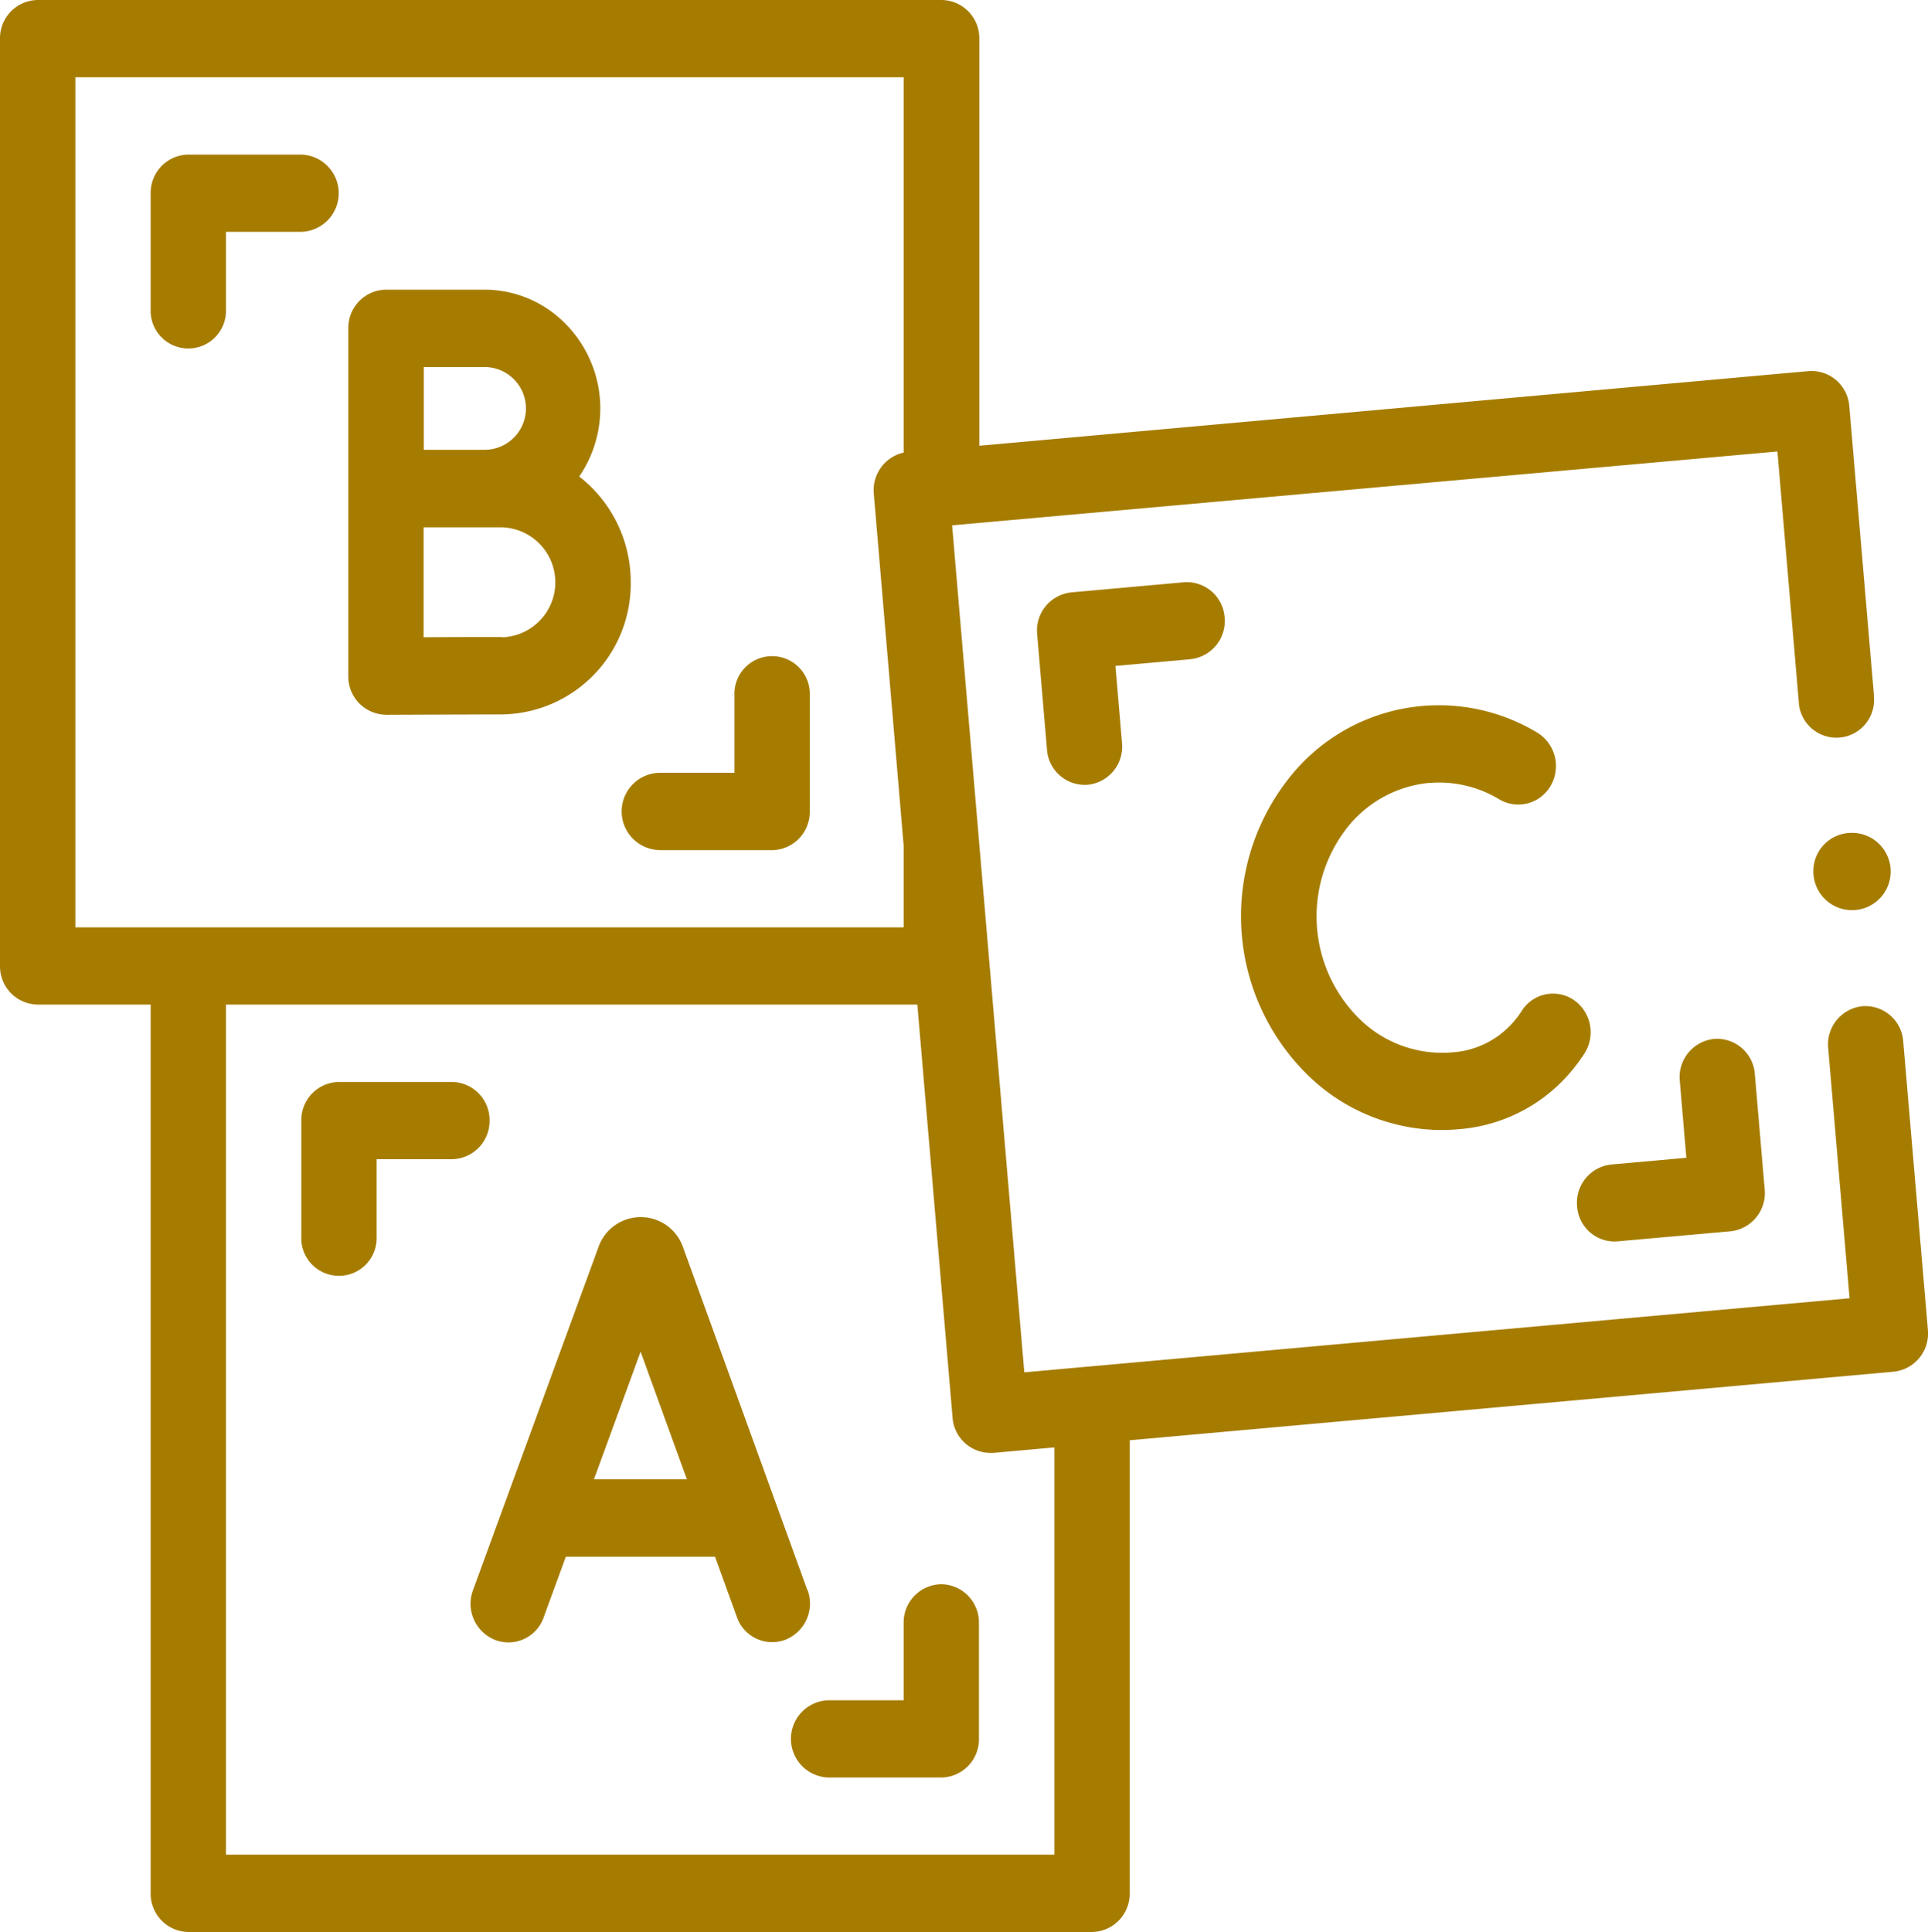
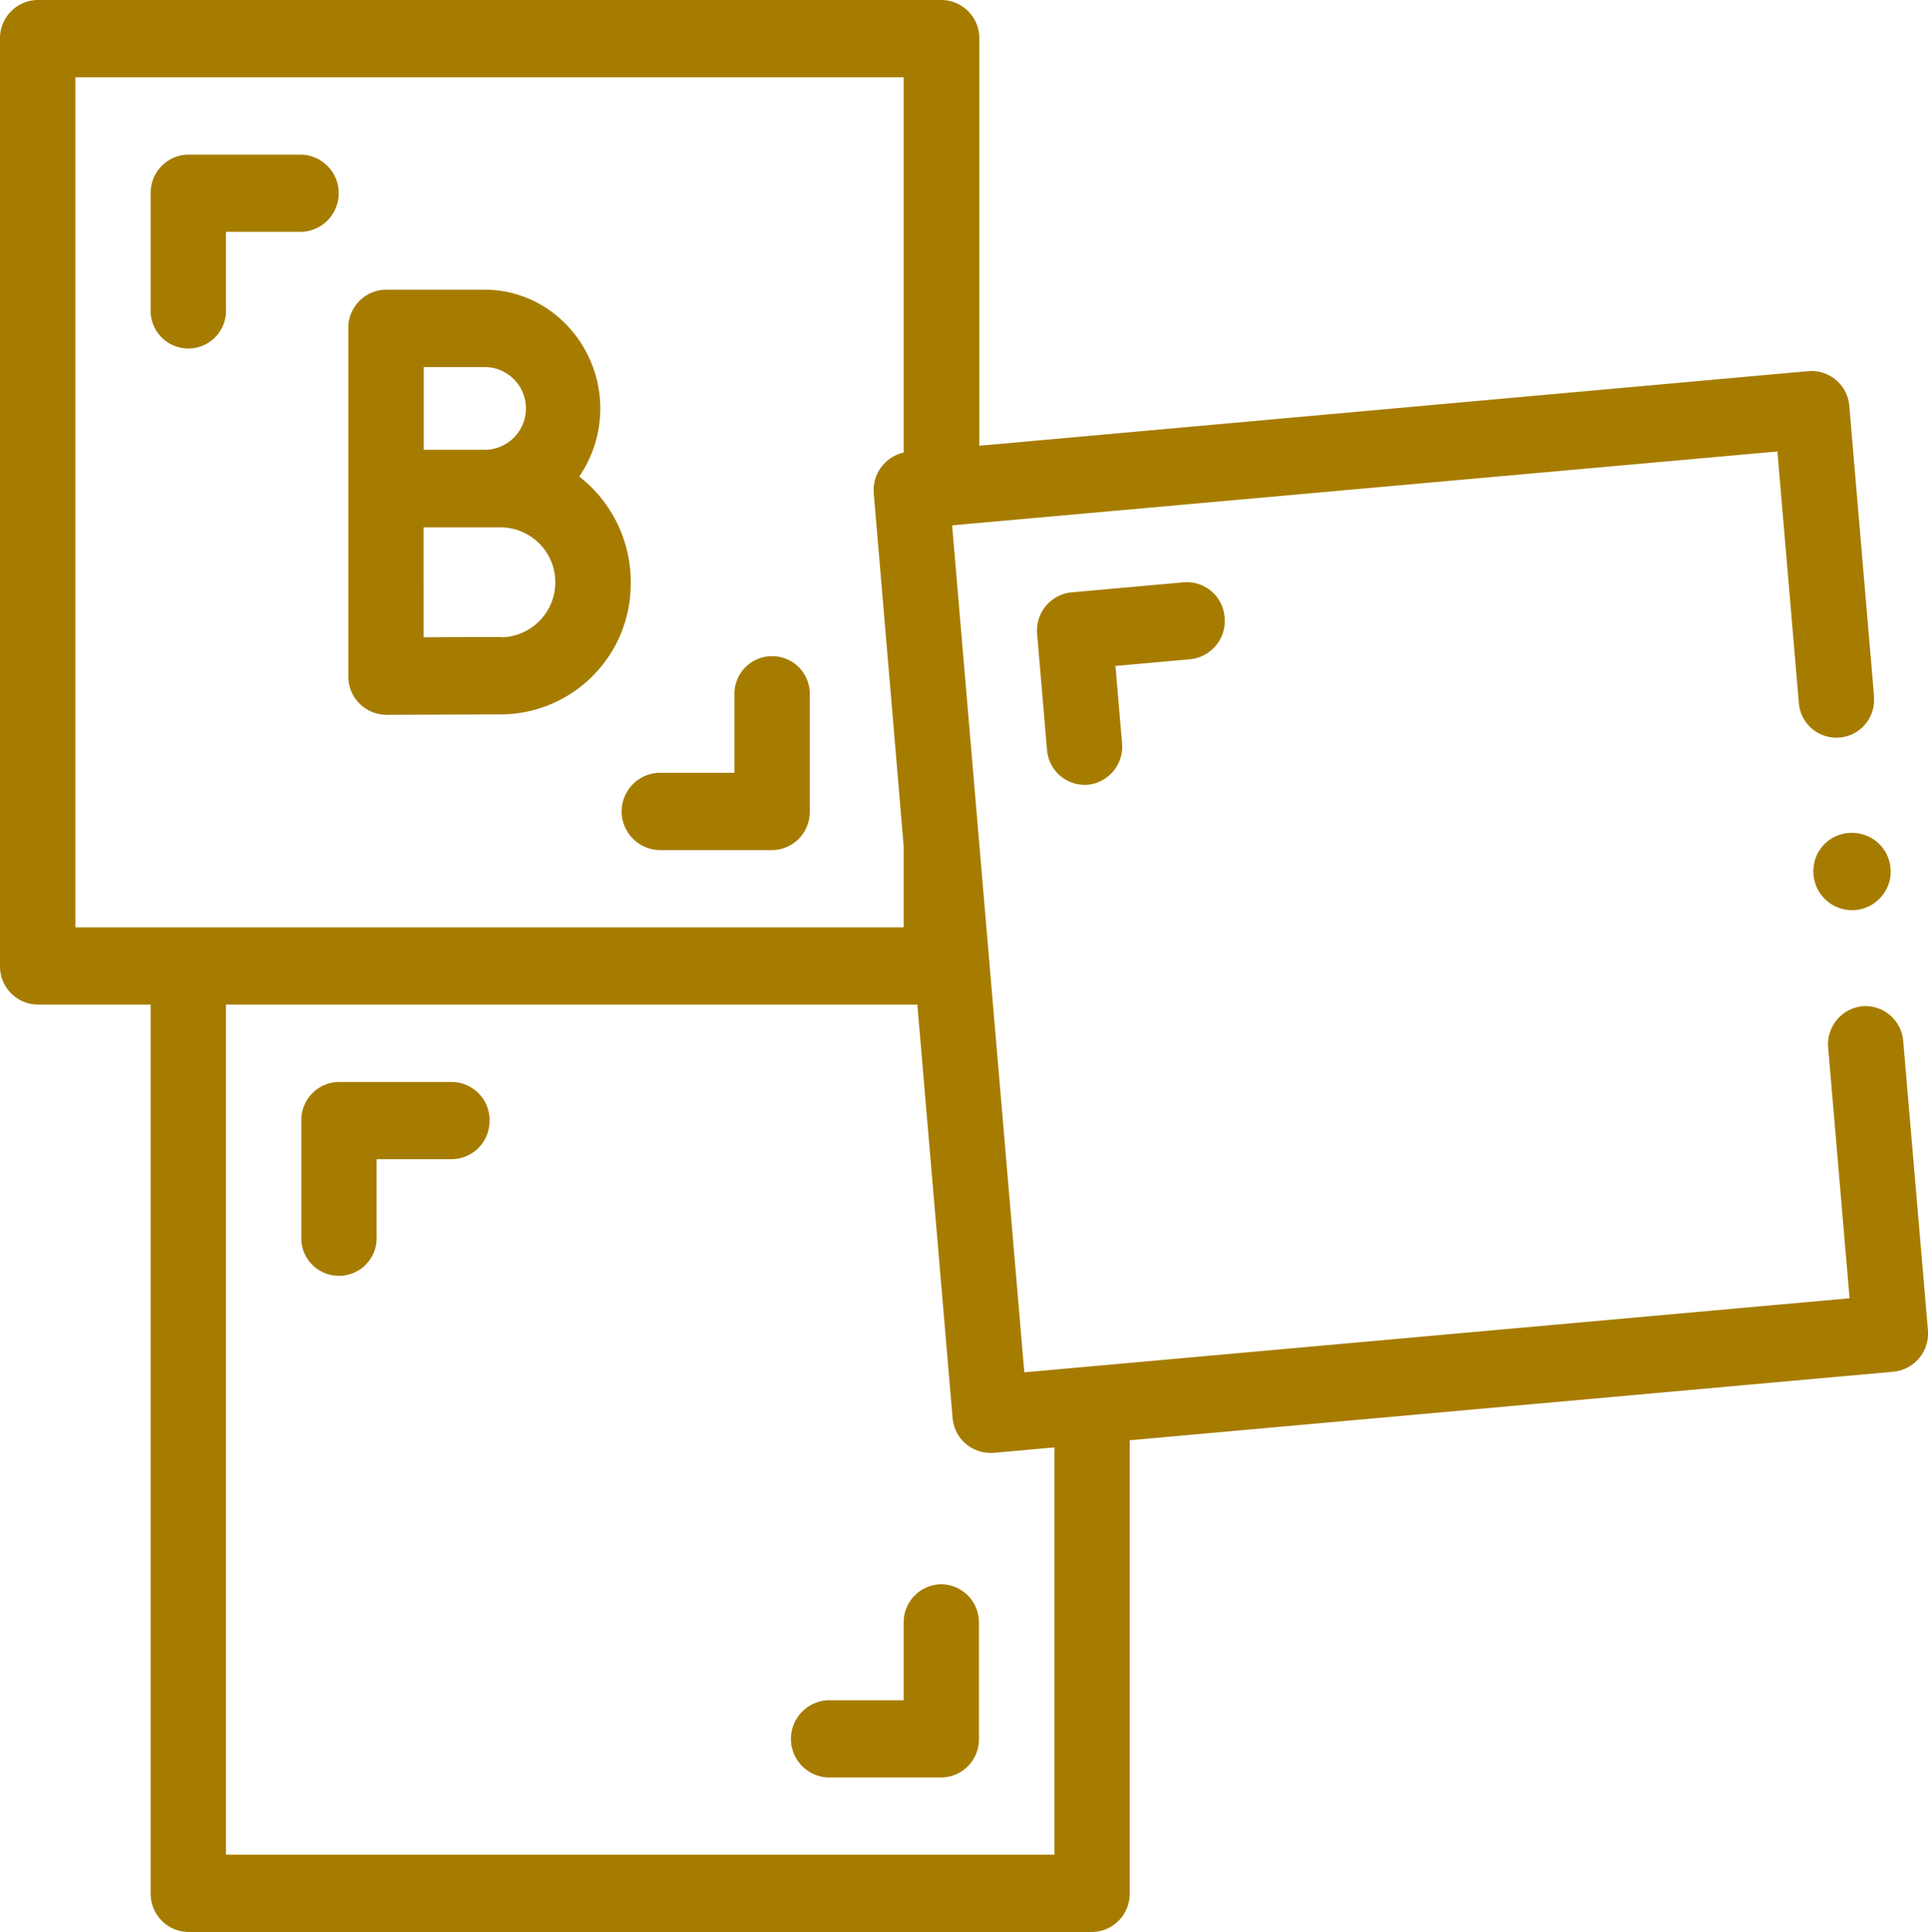
<svg xmlns="http://www.w3.org/2000/svg" width="51.675" height="51.778" viewBox="0 0 51.675 51.778">
  <defs>
    <clipPath id="clip-path">
      <rect id="Rectangle_13" data-name="Rectangle 13" width="51.675" height="51.778" fill="#a67c00" />
    </clipPath>
  </defs>
  <g id="Group_9" data-name="Group 9" clip-path="url(#clip-path)">
-     <path id="Path_207" data-name="Path 207" d="M14.355,35.6l1.25-3.42,1.24,3.42Zm5.717,2.964s-3.337-9.208-3.342-9.217a1.2,1.2,0,0,0-2.244,0l-3.369,9.212a1.043,1.043,0,0,0,.573,1.34A1,1,0,0,0,13,39.319l.009-.026.591-1.617h4l.585,1.613a1,1,0,0,0,1.3.61,1.043,1.043,0,0,0,.595-1.331Z" transform="translate(1.565 4.046)" fill="#a67c00" />
    <path id="Path_208" data-name="Path 208" d="M12.12,26.434A1.023,1.023,0,0,0,11.111,25.4H8.083a1.022,1.022,0,0,0-1.009,1.035v3.106a1.01,1.01,0,1,0,2.018,0V27.47h2.018a1.023,1.023,0,0,0,1.009-1.035" transform="translate(1.002 3.597)" fill="#a67c00" />
    <path id="Path_209" data-name="Path 209" d="M22.6,37.191a1.023,1.023,0,0,0-1.009,1.035V40.3H19.577a1.036,1.036,0,0,0-.006,2.071H22.6a1.023,1.023,0,0,0,1.009-1.035V38.226A1.023,1.023,0,0,0,22.6,37.191" transform="translate(2.629 5.267)" fill="#a67c00" />
    <path id="Path_210" data-name="Path 210" d="M5.555,7.771V5.7H7.574a1.036,1.036,0,0,0,0-2.071H4.546A1.023,1.023,0,0,0,3.537,4.664V7.771a1.01,1.01,0,1,0,2.018,0Z" transform="translate(0.501 0.514)" fill="#a67c00" />
    <path id="Path_211" data-name="Path 211" d="M15.6,20.6h3.028a1.022,1.022,0,0,0,1.009-1.035V16.456a1.01,1.01,0,1,0-2.018,0v2.071H15.6a1.036,1.036,0,0,0,0,2.071" transform="translate(2.066 2.184)" fill="#a67c00" />
    <path id="Path_212" data-name="Path 212" d="M11.829,8.874a1.109,1.109,0,0,1,0,2.218H10.2V8.874Zm.461,7.236c-.382,0-1.341,0-2.094.007V13.17H12.29a1.474,1.474,0,0,1,0,2.947Zm-3.1,2.085h0c.025,0,2.438-.011,3.1-.011a3.5,3.5,0,0,0,3.457-3.538,3.576,3.576,0,0,0-1.38-2.838,3.229,3.229,0,0,0-.753-4.426A3.043,3.043,0,0,0,11.829,6.8H9.187A1.023,1.023,0,0,0,8.178,7.838v9.32a1.023,1.023,0,0,0,1.009,1.035" transform="translate(1.158 0.963)" fill="#a67c00" />
    <path id="Path_213" data-name="Path 213" d="M28.261,49.706H6.056V26.924H24.587l.944,11.069a1.018,1.018,0,0,0,1.007.945.717.717,0,0,0,.086,0l1.637-.147ZM2.02,2.071h22.2V12.129a1.032,1.032,0,0,0-.8,1.105l.8,9.432v2.187H2.02ZM51.673,35.645l-.662-7.737a1.017,1.017,0,0,0-1.094-.941A1.028,1.028,0,0,0,49,28.088l.573,6.706L27.454,36.779l-1.935-22.7L47.639,12.1l.572,6.706a1.01,1.01,0,1,0,2.015-.135c0-.016,0-.031,0-.047l-.66-7.736a1.017,1.017,0,0,0-1.091-.942l-22.227,2V1.035A1.023,1.023,0,0,0,25.233,0H1.009A1.023,1.023,0,0,0,0,1.035V25.888a1.023,1.023,0,0,0,1.009,1.035H4.038V50.741a1.024,1.024,0,0,0,1.009,1.037H29.27a1.024,1.024,0,0,0,1.009-1.037V38.6l20.476-1.838a1.028,1.028,0,0,0,.917-1.12Z" transform="translate(0 0)" fill="#a67c00" />
    <path id="Path_214" data-name="Path 214" d="M29.374,14.611a1.016,1.016,0,0,0-1.091-.941l-3.016.271a1.027,1.027,0,0,0-.917,1.119l.264,3.095a1.017,1.017,0,0,0,1.094.942,1.028,1.028,0,0,0,.917-1.122l-.176-2.063,2.012-.18a1.03,1.03,0,0,0,.914-1.12" transform="translate(3.448 1.935)" fill="#a67c00" />
-     <path id="Path_215" data-name="Path 215" d="M42.055,28.426l-.264-3.095a1.017,1.017,0,0,0-1.094-.941,1.028,1.028,0,0,0-.918,1.121l.176,2.064-2.01.18a1.028,1.028,0,0,0-.918,1.119,1.008,1.008,0,0,0,1.049.944l3.061-.273a1.029,1.029,0,0,0,.918-1.12" transform="translate(5.243 3.454)" fill="#a67c00" />
-     <path id="Path_216" data-name="Path 216" d="M34.174,18.64a3.11,3.11,0,0,1,1.885.438,1,1,0,0,0,1.38-.371,1.051,1.051,0,0,0-.363-1.417,5.107,5.107,0,0,0-6.716,1.3,5.963,5.963,0,0,0,.682,7.989,5.142,5.142,0,0,0,3.466,1.361c.153,0,.3-.007.459-.021a4.361,4.361,0,0,0,2.953-1.474,4.708,4.708,0,0,0,.409-.539,1.052,1.052,0,0,0-.258-1.44.992.992,0,0,0-1.4.264.243.243,0,0,0-.018.029,2.549,2.549,0,0,1-.228.3,2.373,2.373,0,0,1-1.629.8,3.16,3.16,0,0,1-2.415-.831,3.855,3.855,0,0,1-.438-5.141,3.182,3.182,0,0,1,2.235-1.25" transform="translate(4.126 2.345)" fill="#a67c00" />
    <path id="Path_217" data-name="Path 217" d="M43.583,19.552a1.036,1.036,0,1,1-1.009,1.035,1.023,1.023,0,0,1,1.009-1.035" transform="translate(6.029 2.769)" fill="#a67c00" />
  </g>
</svg>